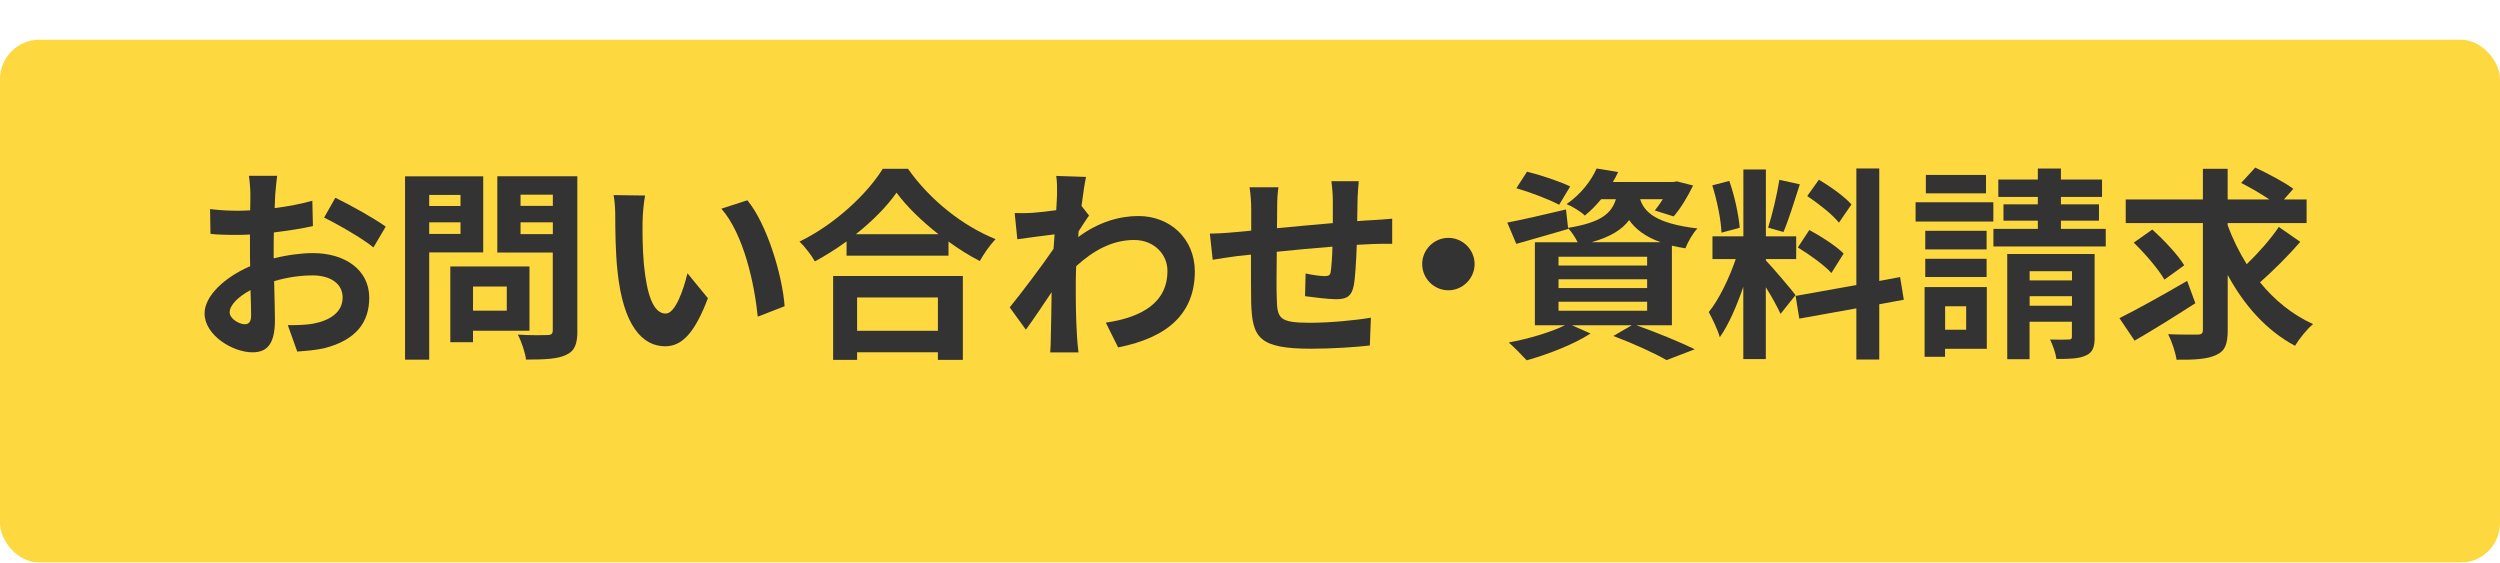
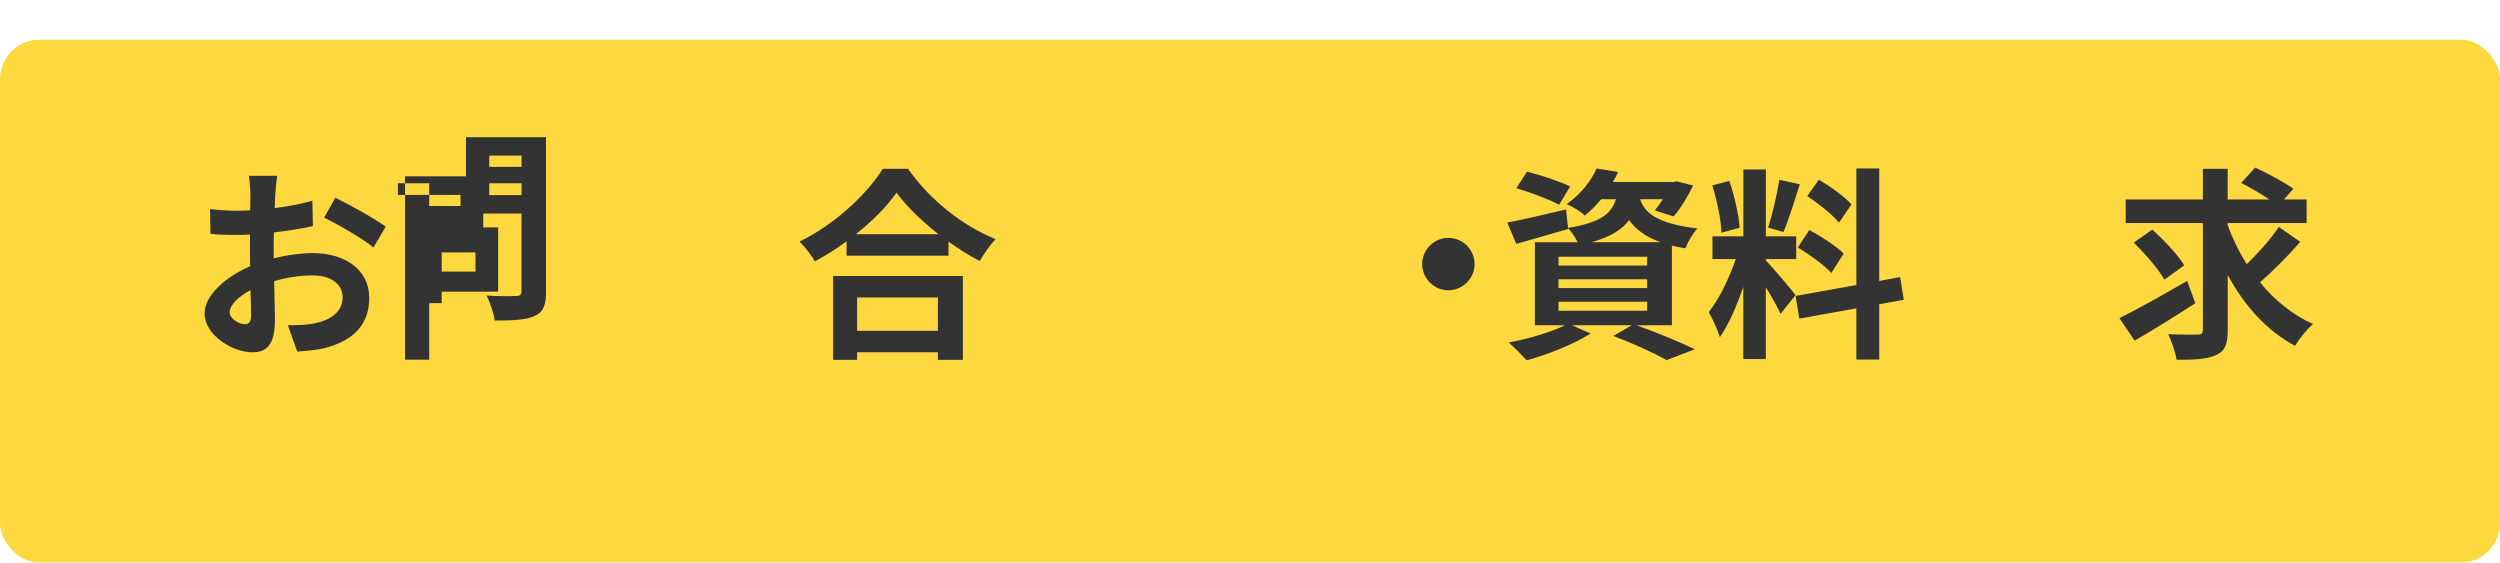
<svg xmlns="http://www.w3.org/2000/svg" id="_レイヤー_2" data-name="レイヤー 2" width="377.73" height="85" viewBox="0 0 377.73 85">
  <defs>
    <style>
      .cls-1 {
        fill: #fdd83f;
        filter: url(#drop-shadow-1);
      }

      .cls-2 {
        fill: #333;
      }
    </style>
    <filter id="drop-shadow-1" filterUnits="userSpaceOnUse">
      <feOffset dx="0" dy="6" />
      <feGaussianBlur result="blur" stdDeviation="0" />
      <feFlood flood-color="#bf7430" flood-opacity="1" />
      <feComposite in2="blur" operator="in" />
      <feComposite in="SourceGraphic" />
    </filter>
  </defs>
  <g id="_レイヤー_1-2" data-name="レイヤー 1">
    <g>
      <rect class="cls-1" width="377.73" height="79" rx="5.96" ry="5.96" />
      <g>
        <path class="cls-2" d="m41.59,29.24c-.03.68-.06,1.42-.09,2.2,2.04-.25,4.08-.65,5.69-1.11l.09,3.83c-1.76.4-3.9.71-5.9.96-.03.93-.03,1.89-.03,2.78v1.14c2.1-.53,4.24-.8,5.94-.8,4.76,0,8.5,2.47,8.5,6.74,0,3.65-1.92,6.4-6.83,7.64-1.42.31-2.78.4-4.05.5l-1.42-3.99c1.39,0,2.72-.03,3.8-.22,2.5-.46,4.48-1.7,4.48-3.96,0-2.1-1.85-3.34-4.54-3.34-1.92,0-3.93.31-5.81.87.06,2.44.12,4.85.12,5.9,0,3.83-1.36,4.85-3.4,4.85-3,0-7.23-2.6-7.23-5.87,0-2.69,3.09-5.5,6.89-7.14-.03-.74-.03-1.48-.03-2.19v-2.6c-.59.03-1.14.06-1.64.06-2.07,0-3.28-.03-4.33-.16l-.06-3.74c1.82.22,3.15.25,4.27.25.56,0,1.17-.03,1.79-.06.03-1.08.03-1.98.03-2.5,0-.65-.12-2.16-.22-2.72h4.27c-.09.56-.22,1.89-.28,2.69Zm-4.64,19.75c.56,0,.99-.25.99-1.3,0-.77-.03-2.2-.09-3.86-1.89,1.02-3.15,2.29-3.15,3.37,0,.96,1.45,1.79,2.26,1.79Zm21.33-14.75l-1.86,3.15c-1.48-1.27-5.53-3.59-7.45-4.51l1.7-3c2.38,1.14,5.97,3.18,7.61,4.36Z" />
-         <path class="cls-2" d="m64.85,38.14v16.2h-3.65v-27.7h11.81v11.5h-8.16Zm0-8.69v1.67h4.73v-1.67h-4.73Zm4.73,5.9v-1.76h-4.73v1.76h4.73Zm1.89,14.62v1.73h-3.43v-11.44h11.96v9.71h-8.53Zm0-6.68v3.65h5.1v-3.65h-5.1Zm15.77,6.65c0,2.04-.4,3.09-1.7,3.68-1.27.62-3.21.71-6.06.71-.12-1.05-.71-2.78-1.24-3.77,1.79.12,3.9.09,4.48.06.59,0,.8-.19.8-.74v-11.72h-8.38v-11.53h12.09v23.31Zm-8.59-20.53v1.7h4.88v-1.7h-4.88Zm4.88,5.97v-1.79h-4.88v1.79h4.88Z" />
-         <path class="cls-2" d="m97.09,33.32c-.03,2.01,0,4.33.19,6.55.43,4.45,1.36,7.51,3.31,7.51,1.45,0,2.69-3.62,3.28-6.09l3.09,3.77c-2.04,5.38-3.99,7.26-6.46,7.26-3.4,0-6.34-3.06-7.2-11.34-.31-2.84-.34-6.46-.34-8.35,0-.87-.06-2.19-.25-3.15l4.76.06c-.22,1.11-.37,2.91-.37,3.77Zm21.45,12.95l-4.05,1.58c-.49-4.98-2.13-12.49-5.5-16.32l3.93-1.27c2.94,3.55,5.29,11.28,5.63,16.01Z" />
+         <path class="cls-2" d="m64.85,38.14v16.2h-3.65v-27.7h11.81v11.5h-8.16Zm0-8.69v1.67h4.73v-1.67h-4.73Zv-1.76h-4.73v1.76h4.73Zm1.89,14.62v1.73h-3.43v-11.44h11.96v9.71h-8.53Zm0-6.68v3.65h5.1v-3.65h-5.1Zm15.77,6.65c0,2.04-.4,3.09-1.7,3.68-1.27.62-3.21.71-6.06.71-.12-1.05-.71-2.78-1.24-3.77,1.79.12,3.9.09,4.48.06.59,0,.8-.19.8-.74v-11.72h-8.38v-11.53h12.09v23.31Zm-8.59-20.53v1.7h4.88v-1.7h-4.88Zm4.88,5.97v-1.79h-4.88v1.79h4.88Z" />
        <path class="cls-2" d="m137.19,25.5c3.31,4.73,8.32,8.66,13.23,10.63-.9.96-1.73,2.16-2.38,3.31-1.58-.8-3.18-1.82-4.73-2.94v2.13h-15.4v-2.16c-1.51,1.11-3.15,2.13-4.79,3.03-.49-.9-1.51-2.23-2.32-3,5.32-2.57,10.26-7.23,12.58-11h3.8Zm-11.31,16.2h19.6v12.67h-3.77v-1.14h-12.21v1.14h-3.62v-12.67Zm15.92-6.31c-2.57-2.01-4.85-4.24-6.34-6.28-1.45,2.07-3.62,4.27-6.15,6.28h12.49Zm-12.3,9.55v5.04h12.21v-5.04h-12.21Z" />
-         <path class="cls-2" d="m159.58,26.58l4.51.15c-.19.87-.43,2.44-.68,4.39l1.14,1.45c-.43.56-1.05,1.58-1.58,2.38-.03.28-.03.59-.06.87,3.12-2.32,6.31-3.18,9.09-3.18,4.76,0,8.5,3.37,8.53,8.35,0,6.24-3.93,9.99-11.59,11.5l-1.86-3.74c5.44-.8,9.34-3.03,9.31-7.85,0-2.41-1.95-4.64-5.04-4.64-3.28,0-6.15,1.58-8.75,3.96-.03.9-.06,1.79-.06,2.6,0,2.54,0,5.13.19,8.04.03.56.12,1.67.22,2.38h-4.27c.06-.68.09-1.79.09-2.29.06-2.41.09-4.2.12-6.8-1.3,1.95-2.81,4.2-3.89,5.66l-2.44-3.37c1.76-2.16,4.85-6.24,6.62-8.84.06-.71.12-1.45.16-2.19-1.52.19-3.9.49-5.63.74l-.4-3.96c.9.03,1.61.03,2.69-.03.9-.06,2.26-.22,3.59-.4.06-1.17.12-2.04.12-2.38,0-.9.03-1.82-.12-2.78Z" />
-         <path class="cls-2" d="m205.12,30.07c-.03,1.21-.03,2.32-.06,3.34.83-.06,1.61-.12,2.32-.15.87-.06,2.07-.12,2.97-.22v3.8c-.53-.03-2.16,0-2.97.03-.68.03-1.48.06-2.38.12-.09,2.35-.22,4.88-.46,6.18-.34,1.64-1.11,2.04-2.69,2.04-1.11,0-3.59-.31-4.67-.46l.09-3.43c.96.22,2.23.4,2.84.4s.9-.12.96-.71c.12-.83.22-2.26.25-3.74-2.75.22-5.78.49-8.41.77-.03,2.84-.06,5.69,0,7.02.06,3.03.34,3.71,4.98,3.71,3.03,0,6.92-.37,9.24-.77l-.16,4.2c-2.07.25-5.87.49-8.81.49-8.01,0-8.96-1.67-9.12-7.02-.03-1.33-.03-4.33-.03-7.2-.83.09-1.55.16-2.07.22-.99.12-2.91.43-3.71.56l-.43-3.96c.9,0,2.32-.06,3.9-.22.56-.06,1.36-.12,2.35-.22v-3.12c0-1.27-.09-2.32-.25-3.43h4.36c-.15,1.05-.19,1.92-.19,3.21,0,.71-.03,1.76-.03,2.97,2.63-.25,5.63-.53,8.44-.77v-3.49c0-.77-.12-2.23-.22-2.84h4.14c-.06.49-.15,1.85-.19,2.69Z" />
        <path class="cls-2" d="m222.8,39.9c0,2.16-1.79,3.96-3.96,3.96s-3.96-1.79-3.96-3.96,1.79-3.96,3.96-3.96,3.96,1.79,3.96,3.96Z" />
        <path class="cls-2" d="m247.26,49.15c3.15,1.11,6.71,2.6,8.81,3.62l-4.27,1.64c-1.76-1.02-4.92-2.47-8.04-3.65l2.78-1.61h-9.03l2.81,1.24c-2.57,1.67-6.52,3.18-9.65,4.05-.65-.71-1.95-2.04-2.72-2.69,3-.56,6.37-1.55,8.5-2.6h-4.54v-12.55h6.46c-.37-.74-.96-1.64-1.45-2.13l.03.12c-2.66.77-5.53,1.61-7.85,2.26l-1.36-3.22c2.29-.43,5.6-1.21,8.87-1.98l.31,2.78c4.92-.8,6.55-2.13,7.23-4.33h-2.23c-.71.87-1.51,1.7-2.47,2.47-.65-.65-1.92-1.39-2.75-1.73,2.23-1.54,3.74-3.59,4.54-5.38l3.25.53c-.25.53-.5,1.02-.8,1.51h9.12l.56-.09,2.44.62c-.8,1.67-1.92,3.52-2.94,4.67l-2.84-.9c.37-.46.8-1.05,1.21-1.7h-3.43c.65,1.98,2.41,3.68,8.66,4.42-.68.68-1.48,2.1-1.82,3-.74-.12-1.42-.25-2.04-.4v12.03h-5.35Zm-11.69-18.21c-1.42-.77-4.33-1.89-6.46-2.5l1.61-2.5c2.04.5,4.98,1.48,6.52,2.23l-1.67,2.78Zm-.09,9.18h13.39v-1.33h-13.39v1.33Zm0,3.4h13.39v-1.33h-13.39v1.33Zm0,3.43h13.39v-1.36h-13.39v1.36Zm15.4-10.36c-2.38-.87-3.8-2.01-4.73-3.34-1.08,1.45-2.81,2.53-5.66,3.34h10.39Z" />
        <path class="cls-2" d="m269.03,47.42c-.46-.99-1.33-2.6-2.23-4.02v10.85h-3.4v-10.91c-.99,2.88-2.23,5.75-3.55,7.61-.31-1.11-1.11-2.78-1.67-3.8,1.55-1.89,3.12-5.19,4.08-8.01h-3.52v-3.43h4.67v-10.11h3.4v10.11h4.58v3.43h-4.58v.22c.9.9,3.83,4.36,4.48,5.22l-2.26,2.84Zm-8.93-12.27c-.06-1.92-.68-4.92-1.39-7.14l2.57-.68c.8,2.23,1.42,5.16,1.58,7.08l-2.75.74Zm11.84-7.3c-.8,2.47-1.7,5.41-2.47,7.2l-2.32-.65c.62-1.95,1.36-5.07,1.7-7.23l3.09.68Zm12,18.12v8.35h-3.46v-7.73l-8.62,1.55-.56-3.43,9.18-1.64v-17.62h3.46v17l3.15-.59.56,3.43-3.71.68Zm-10.57-11.22c1.79.96,4.08,2.44,5.19,3.56l-1.85,2.94c-1.02-1.14-3.28-2.78-5.07-3.86l1.73-2.63Zm4.48-1.11c-.96-1.21-3.09-2.88-4.79-4.02l1.76-2.47c1.73,1.02,3.93,2.6,4.92,3.74l-1.89,2.75Z" />
-         <path class="cls-2" d="m301.18,33.47h-11.75v-2.91h11.75v2.91Zm-.99,19.23h-6.31v1.21h-3.09v-10.54h9.4v9.34Zm-.03-15.02h-9.27v-2.81h9.27v2.81Zm-9.27,1.42h9.27v2.75h-9.27v-2.75Zm9.18-9.89h-9.09v-2.78h9.09v2.78Zm-6.18,17.06v3.55h3.18v-3.55h-3.18Zm24.27-11.69v2.66h-16.97v-2.66h6.71v-1.24h-5.19v-2.47h5.19v-1.11h-5.97v-2.63h5.97v-1.67h3.49v1.67h6.21v2.63h-6.21v1.11h5.75v2.47h-5.75v1.24h6.77Zm-1.67,16.32c0,1.55-.28,2.35-1.33,2.81-1.02.49-2.47.53-4.45.53-.12-.9-.56-2.13-.96-2.94,1.14.03,2.41.03,2.81,0,.4,0,.49-.12.49-.46v-2.23h-6.4v5.66h-3.37v-15.89h13.2v12.52Zm-9.83-9.92v1.39h6.4v-1.39h-6.4Zm6.4,5.22v-1.45h-6.4v1.45h6.4Z" />
        <path class="cls-2" d="m331.7,45.81c-3.06,1.98-6.49,4.11-9.18,5.66l-2.29-3.4c2.57-1.27,6.55-3.49,10.23-5.63l1.24,3.37Zm15.86-9.27c-1.85,2.13-4.2,4.45-6.09,6.12,2.19,2.69,4.88,4.88,8.01,6.31-.9.74-2.1,2.23-2.72,3.28-4.33-2.32-7.67-6.09-10.17-10.7v8.29c0,2.16-.4,3.18-1.7,3.77-1.3.65-3.28.77-6.03.74-.15-1.05-.71-2.75-1.27-3.86,1.89.09,3.83.06,4.45.06s.8-.19.8-.74v-16.11h-11.66v-3.56h11.66v-4.64h3.74v4.64h6.31c-1.27-.87-2.94-1.82-4.27-2.5l2.13-2.32c1.85.87,4.45,2.23,5.75,3.21l-1.42,1.61h3.43v3.56h-11.93v.31c.74,2.07,1.73,4.05,2.88,5.91,1.73-1.67,3.65-3.83,4.85-5.63l3.25,2.26Zm-20.53,5.72c-.87-1.55-2.94-3.96-4.64-5.6l2.81-1.98c1.73,1.58,3.86,3.8,4.82,5.41l-3,2.16Z" />
      </g>
    </g>
  </g>
</svg>